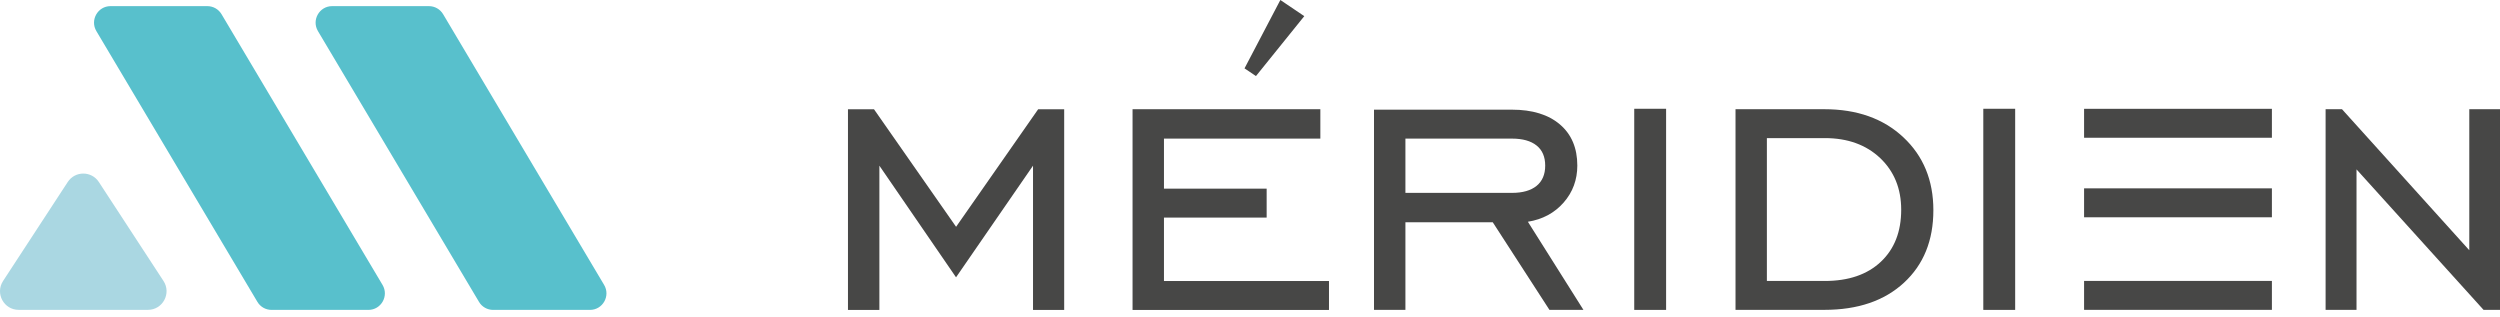
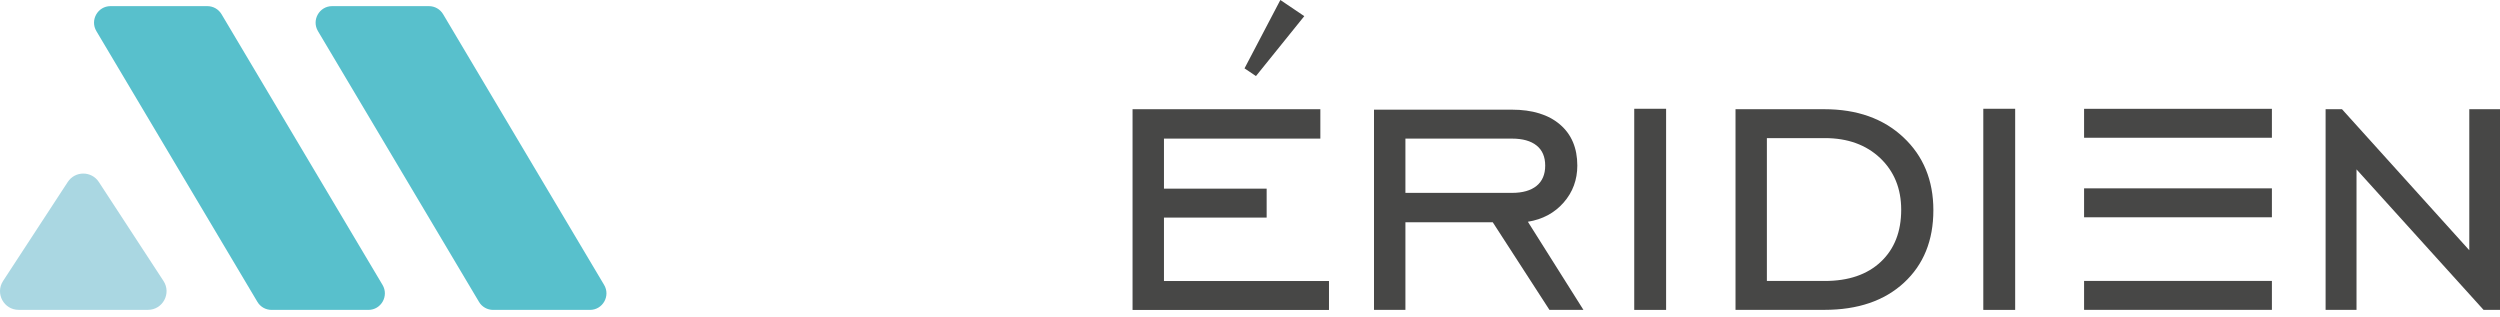
<svg xmlns="http://www.w3.org/2000/svg" width="150" height="19" viewBox="0 0 150 19" fill="none">
-   <path d="M57.362 16.639L52.763 9.941V18.598H50.878V6.557H52.441L57.365 13.608L62.288 6.557H63.851V18.598H61.981V9.941" fill="#474746" />
  <path d="M67.953 18.594V6.553H79.221V8.316H69.838V11.319H75.999V13.055H69.838V16.861H79.739V18.597H67.953V18.594Z" fill="#474746" />
  <path d="M84.325 13.335V18.594H82.44V6.58H90.713C91.941 6.58 92.902 6.876 93.597 7.468C94.29 8.059 94.639 8.883 94.639 9.934C94.639 10.788 94.365 11.53 93.817 12.155C93.269 12.78 92.552 13.163 91.673 13.305L95.007 18.594H92.968L89.565 13.335H84.325ZM84.325 11.573H90.713C91.36 11.573 91.854 11.431 92.197 11.15C92.54 10.869 92.712 10.465 92.712 9.937C92.712 9.408 92.54 9.007 92.197 8.732C91.854 8.455 91.36 8.316 90.713 8.316H84.325V11.573Z" fill="#474746" />
-   <path d="M98.054 18.594V6.526H99.966V18.594H98.054Z" fill="#474746" />
+   <path d="M98.054 18.594V6.526H99.966V18.594H98.054" fill="#474746" />
  <path d="M109.461 6.553C111.422 6.553 113.003 7.114 114.201 8.237C115.403 9.36 116.002 10.821 116.002 12.614C116.002 14.428 115.415 15.877 114.237 16.964C113.06 18.05 111.47 18.591 109.461 18.591H104.131V6.55H109.461V6.553ZM109.488 8.286H106.013V16.858H109.488C110.913 16.858 112.033 16.475 112.849 15.708C113.665 14.941 114.072 13.9 114.072 12.584C114.072 11.316 113.65 10.281 112.807 9.481C111.964 8.687 110.858 8.286 109.488 8.286Z" fill="#474746" />
  <path d="M118.998 18.594V6.526H120.91V18.594H118.998Z" fill="#474746" />
  <path d="M139.536 18.594V6.553H140.52L148.157 15.014V6.553H150V18.594H149.015L141.391 10.163V18.594H139.536Z" fill="#474746" />
  <path d="M75.358 4.564L78.257 0.969L76.821 0L74.671 4.102L75.358 4.564Z" fill="#474746" />
  <path d="M4.064 10.921L0.185 16.858C-0.303 17.604 0.23 18.591 1.119 18.591H8.876C9.764 18.591 10.297 17.601 9.809 16.858L5.931 10.921C5.491 10.245 4.503 10.245 4.064 10.921Z" fill="#AAD7E2" />
  <path d="M12.441 0.368H6.632C5.865 0.368 5.389 1.207 5.783 1.868L15.444 18.111C15.621 18.413 15.947 18.594 16.293 18.594H22.102C22.87 18.594 23.346 17.755 22.951 17.093L13.291 0.851C13.113 0.552 12.791 0.368 12.441 0.368Z" fill="#58C0CC" />
  <path d="M25.736 0.368H19.928C19.16 0.368 18.684 1.207 19.078 1.868L28.739 18.111C28.916 18.413 29.242 18.594 29.588 18.594H35.397C36.165 18.594 36.641 17.755 36.246 17.093L26.586 0.851C26.408 0.552 26.086 0.368 25.736 0.368Z" fill="#58C0CC" />
  <path d="M136.314 6.529H125.045V8.265H136.314V6.529Z" fill="#474746" />
  <path d="M136.314 11.301H125.045V13.037H136.314V11.301Z" fill="#474746" />
  <path d="M136.314 16.855H125.045V18.591H136.314V16.855Z" fill="#474746" />
</svg>